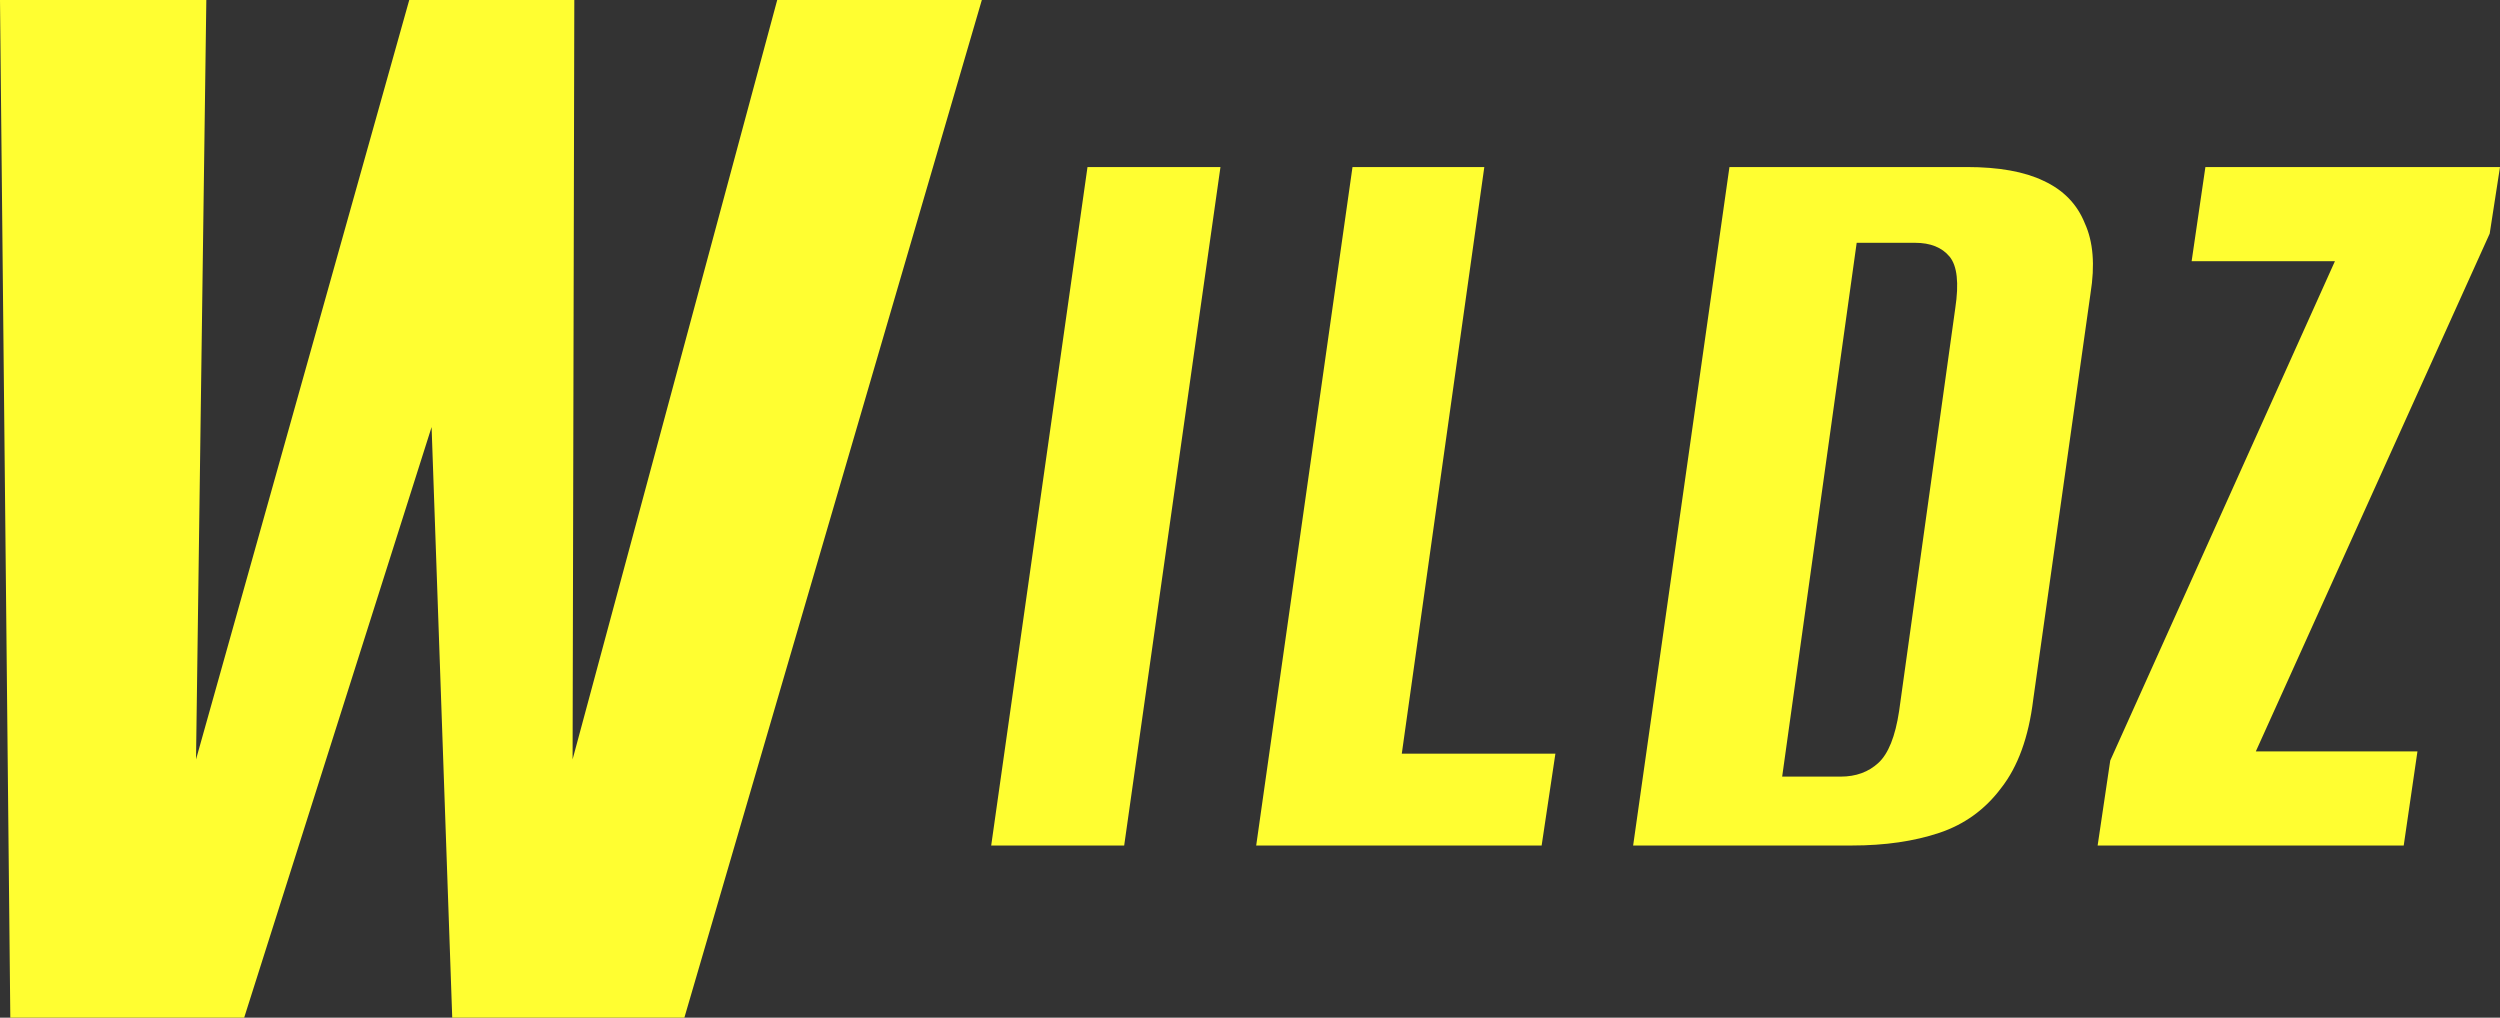
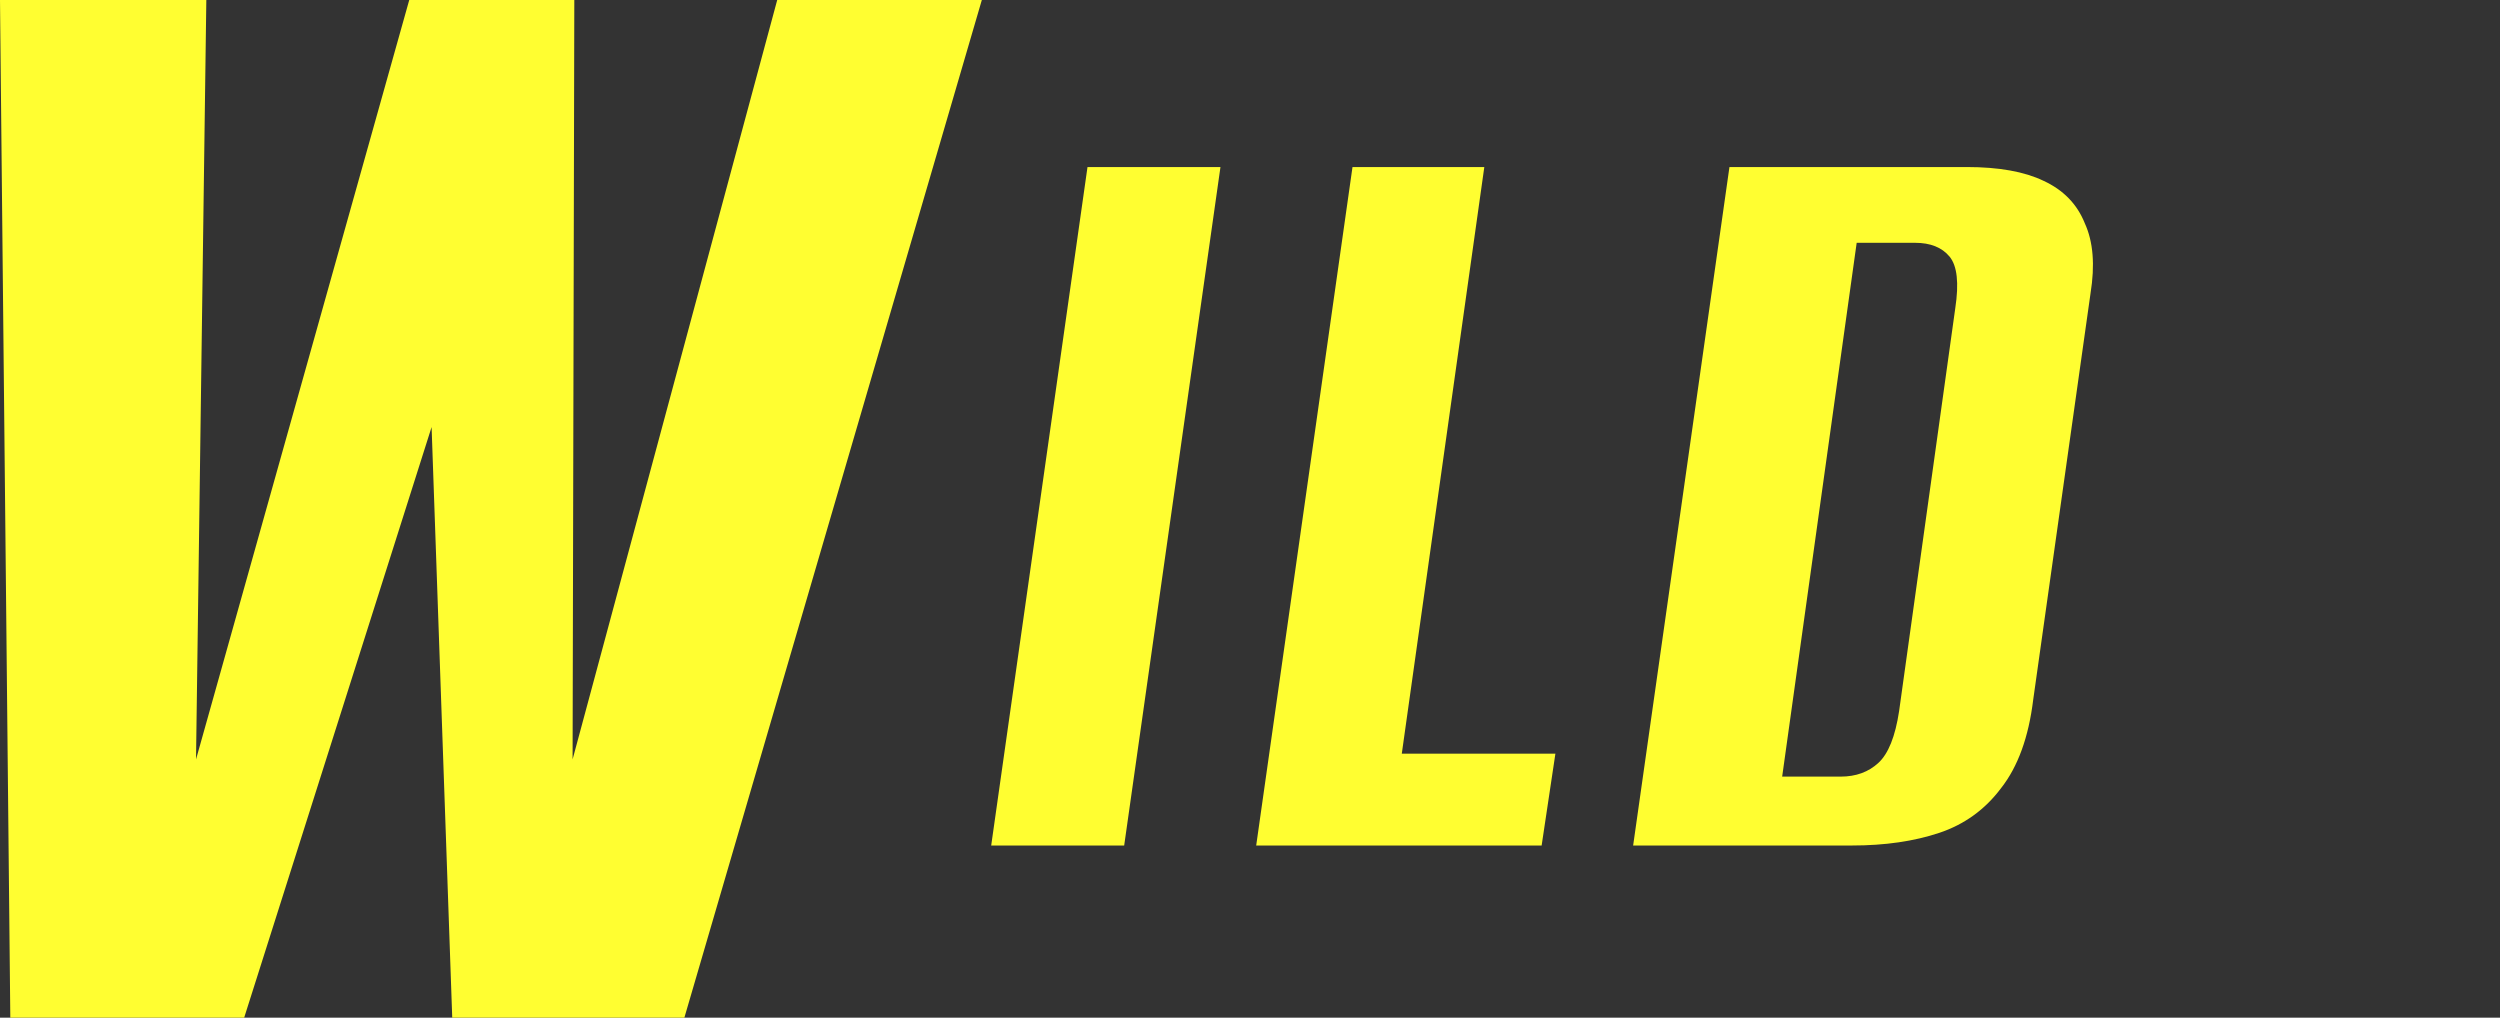
<svg xmlns="http://www.w3.org/2000/svg" width="113" height="46" viewBox="0 0 113 46" fill="none">
  <rect x="0" y="0" width="113" height="46" fill="#333333" stroke="none" />
  <path d="M44.802 38.217L49.155 7.55H55.165L50.813 38.217H44.802Z" fill="#FFFE31" />
  <path d="M56.78 38.217L61.133 7.55H67.091L63.361 34.065H70.304L69.682 38.217H56.78Z" fill="#FFFE31" />
  <path d="M73.818 38.217L78.171 7.55H88.896C90.347 7.55 91.504 7.757 92.368 8.173C93.266 8.588 93.887 9.228 94.233 10.092C94.613 10.923 94.699 11.978 94.492 13.258L91.901 31.627C91.694 33.322 91.21 34.654 90.45 35.622C89.725 36.591 88.792 37.265 87.653 37.646C86.513 38.026 85.2 38.217 83.715 38.217H73.818ZM80.554 35.103H83.197C83.887 35.103 84.457 34.896 84.906 34.48C85.355 34.065 85.666 33.287 85.839 32.145L88.378 13.932C88.551 12.791 88.464 12.012 88.119 11.597C87.773 11.182 87.255 10.975 86.564 10.975H83.922L80.554 35.103Z" fill="#FFFE31" />
-   <path d="M94.813 38.217L95.383 34.377L105.539 11.805H99.062L99.684 7.55H113L112.534 10.559L101.964 33.962H109.269L108.648 38.217H94.813Z" fill="#FFFE31" />
  <path d="M0.466 46L0 0H9.326L8.86 34.325L18.498 0H25.959L25.881 34.325L35.13 0H44.379L30.933 46H20.441L19.508 19.303L11.036 46H0.466Z" fill="#FFFE31" />
</svg>